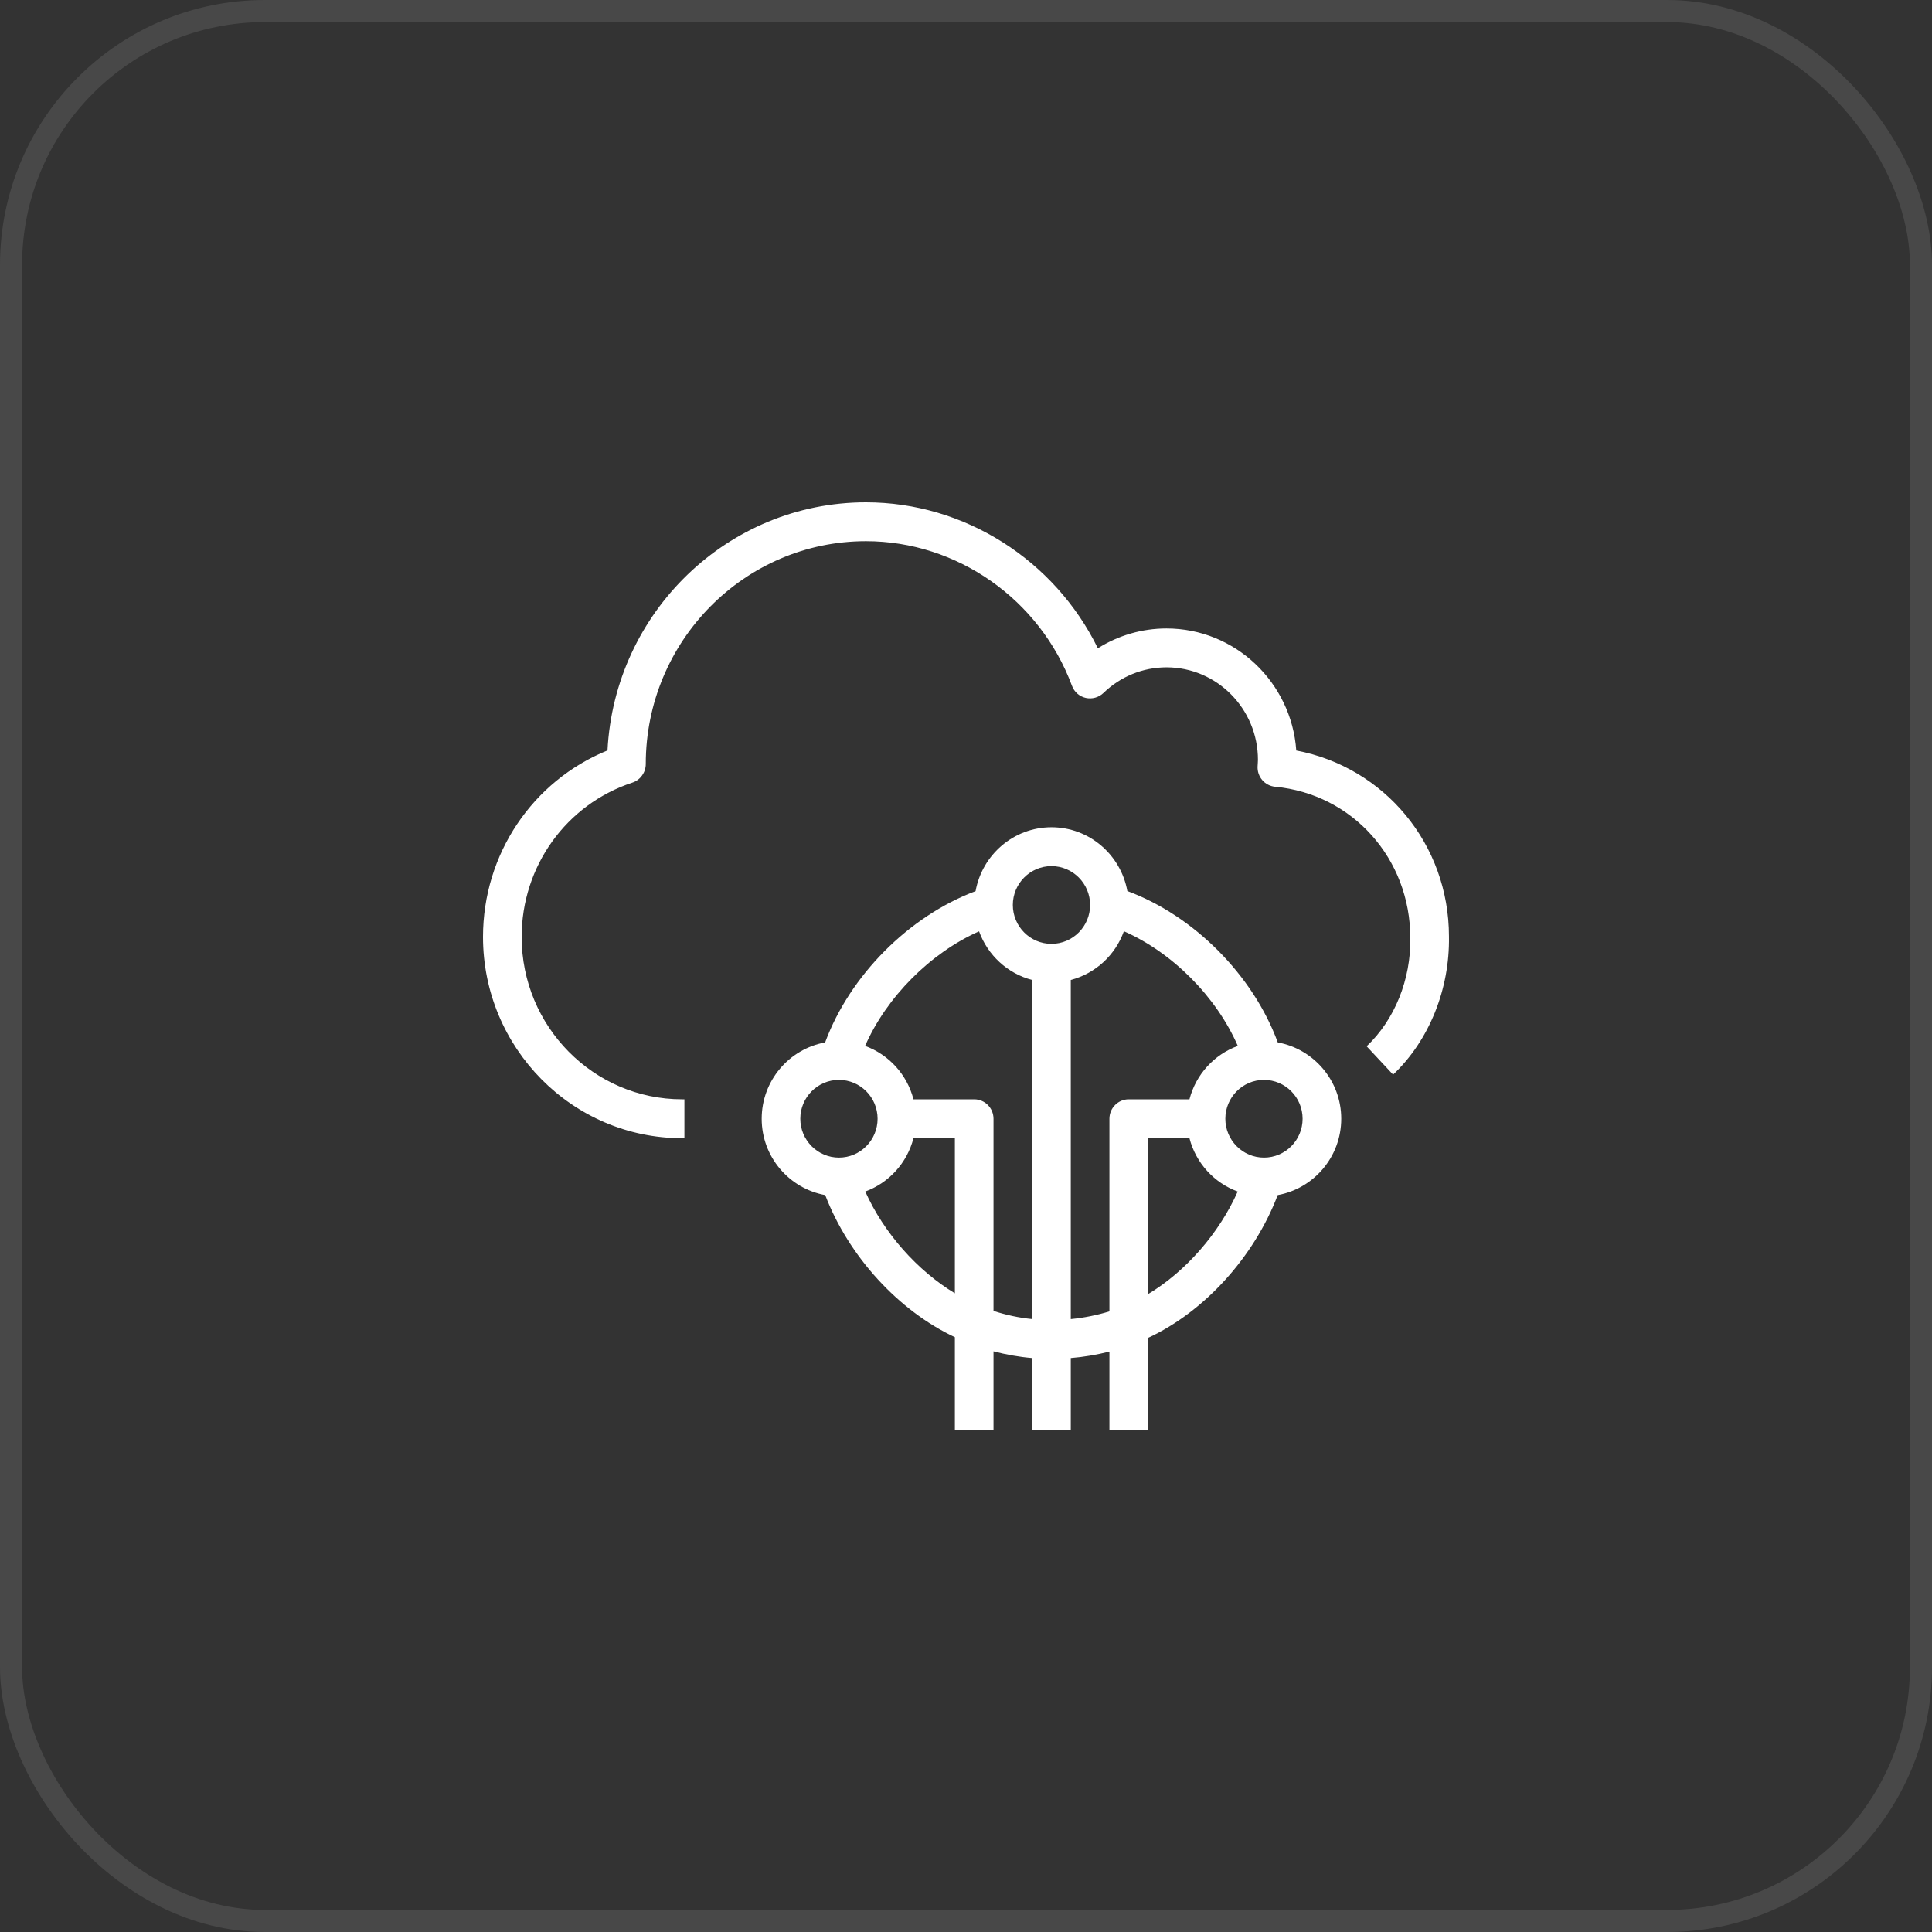
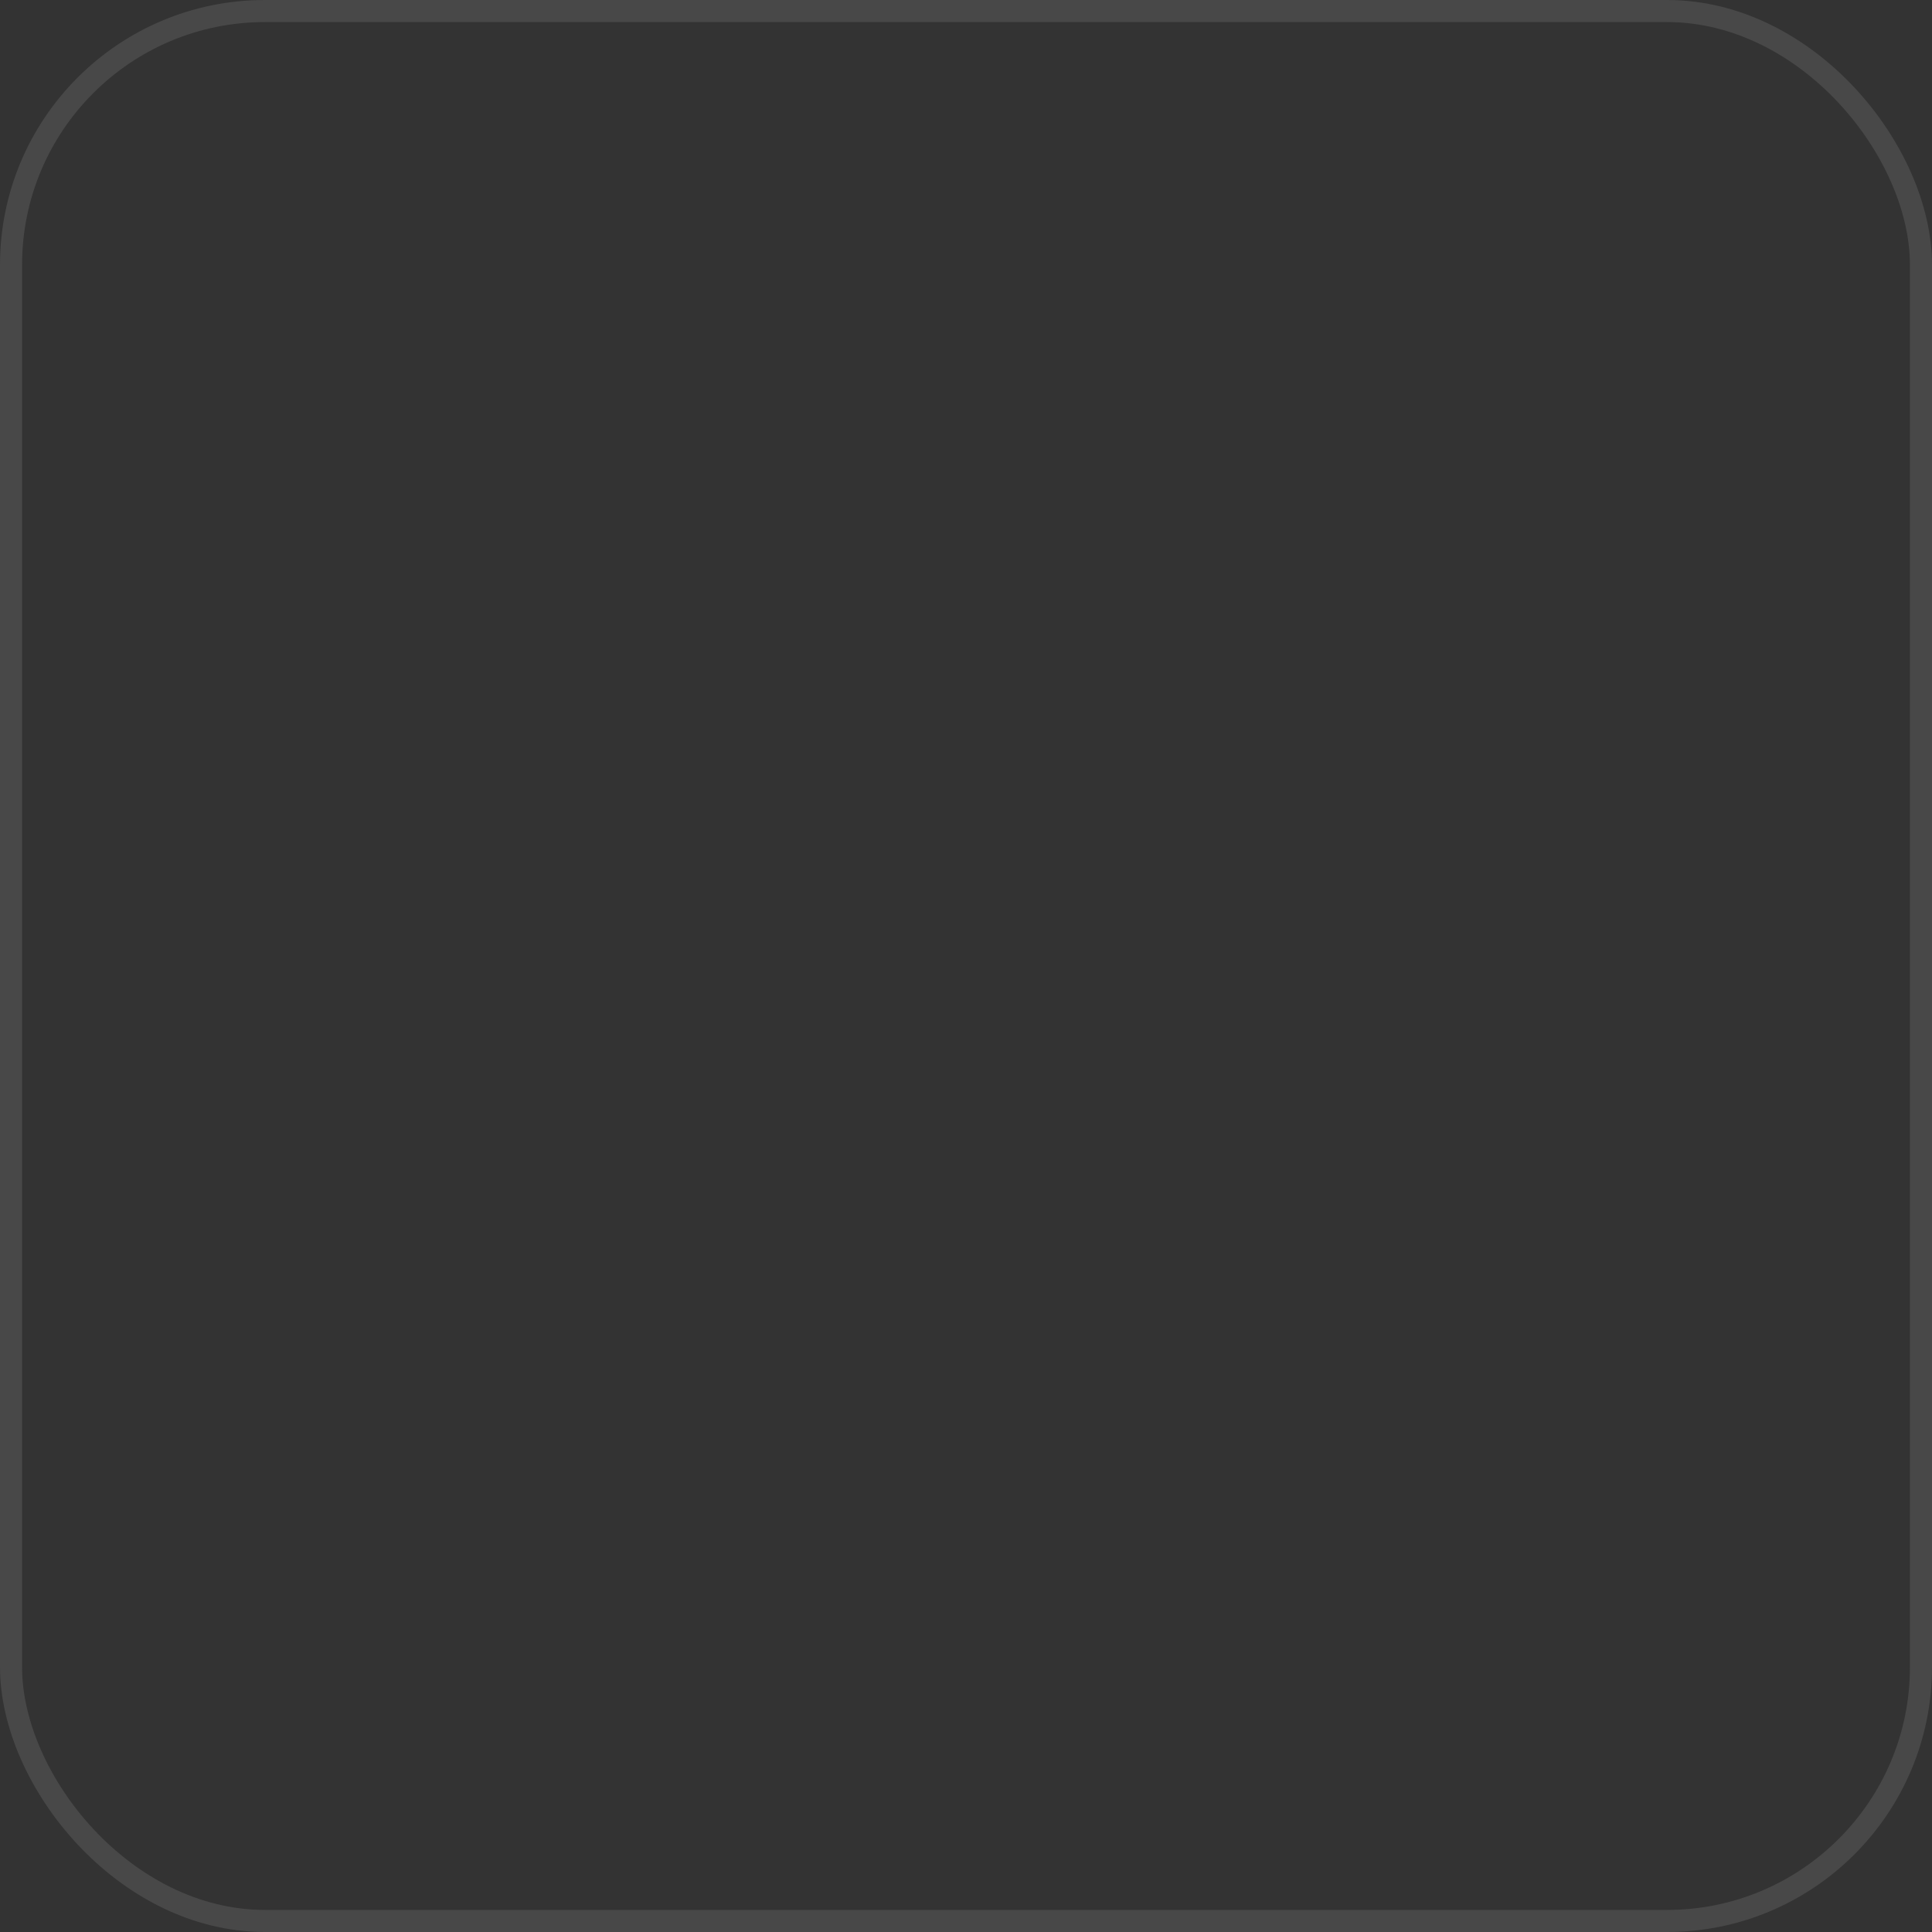
<svg xmlns="http://www.w3.org/2000/svg" viewBox="0 0 80 80" fill="none">
  <rect x="0" y="0" width="80" height="80" fill="#333333" stroke="none" />
  <rect x="0.457" y="0.457" width="79.086" height="79.086" rx="10.512" stroke="#E1E1E1" stroke-opacity="0.12" stroke-width="0.914" />
-   <path fill-rule="evenodd" clip-rule="evenodd" d="M53.938 46.325C53.938 45.437 53.221 44.716 52.339 44.716C51.456 44.716 50.739 45.437 50.739 46.325C50.739 47.212 51.456 47.934 52.339 47.934C53.221 47.934 53.938 47.212 53.938 46.325ZM51.251 49.339C50.27 48.98 49.518 48.156 49.253 47.13H47.539V53.587C49.09 52.655 50.476 51.081 51.251 49.339ZM45.939 54.302V46.325C45.939 45.881 46.296 45.52 46.739 45.52H49.253C49.519 44.491 50.273 43.667 51.255 43.309C50.37 41.276 48.553 39.448 46.538 38.561C46.182 39.551 45.362 40.31 44.339 40.578V54.621C44.888 54.568 45.424 54.458 45.939 54.302ZM42.739 54.62V40.578C41.717 40.311 40.898 39.553 40.541 38.565C38.522 39.462 36.706 41.289 35.822 43.309C36.806 43.668 37.559 44.491 37.825 45.52H40.339C40.781 45.52 41.139 45.881 41.139 46.325V54.283C41.665 54.452 42.195 54.567 42.739 54.62ZM39.539 53.553V47.13H37.825C37.56 48.156 36.809 48.979 35.829 49.339C36.597 51.054 37.982 52.611 39.539 53.553ZM34.739 47.934C35.622 47.934 36.339 47.212 36.339 46.325C36.339 45.437 35.622 44.716 34.739 44.716C33.857 44.716 33.139 45.437 33.139 46.325C33.139 47.212 33.857 47.934 34.739 47.934ZM41.939 37.473C41.939 38.361 42.657 39.083 43.539 39.083C44.421 39.083 45.139 38.361 45.139 37.473C45.139 36.586 44.421 35.864 43.539 35.864C42.657 35.864 41.939 36.586 41.939 37.473ZM55.538 46.325C55.538 47.904 54.401 49.215 52.907 49.486C51.934 52.046 49.87 54.32 47.539 55.398V59.2H45.939V55.967C45.418 56.098 44.882 56.19 44.339 56.234V59.2H42.739V56.234C42.197 56.189 41.664 56.093 41.139 55.956V59.2H39.539V55.37C37.198 54.271 35.136 52.014 34.171 49.486C32.678 49.215 31.54 47.904 31.54 46.325C31.54 44.747 32.675 43.437 34.167 43.164C35.188 40.397 37.633 37.937 40.397 36.9C40.667 35.399 41.969 34.255 43.539 34.255C45.108 34.255 46.409 35.397 46.681 36.896C49.44 37.92 51.887 40.38 52.91 43.164C54.402 43.438 55.538 44.748 55.538 46.325ZM59.999 38.779C60.035 40.969 59.17 43.093 57.686 44.498L56.59 43.324C57.752 42.227 58.427 40.55 58.398 38.841C58.399 35.543 55.991 32.876 52.798 32.577C52.369 32.536 52.048 32.16 52.075 31.726L52.081 31.631C52.085 31.576 52.089 31.522 52.089 31.465C52.089 29.352 50.391 27.633 48.303 27.633C47.326 27.633 46.399 28.01 45.691 28.695C45.496 28.882 45.219 28.957 44.959 28.899C44.696 28.84 44.482 28.651 44.388 28.396C43.056 24.816 39.628 22.409 35.858 22.409C30.83 22.409 26.74 26.548 26.74 31.636C26.74 31.984 26.517 32.297 26.189 32.405C23.444 33.307 21.6 35.876 21.6 38.796C21.6 42.504 24.581 45.52 28.244 45.52H28.34V47.13H28.244C23.698 47.13 20 43.391 20 38.796C20 35.371 22.049 32.337 25.155 31.073C25.448 25.356 30.136 20.8 35.858 20.8C39.934 20.8 43.67 23.189 45.46 26.844C46.308 26.31 47.287 26.023 48.303 26.023C51.143 26.023 53.478 28.256 53.676 31.077C57.328 31.766 59.999 34.957 59.999 38.779Z" fill="white" />
</svg>